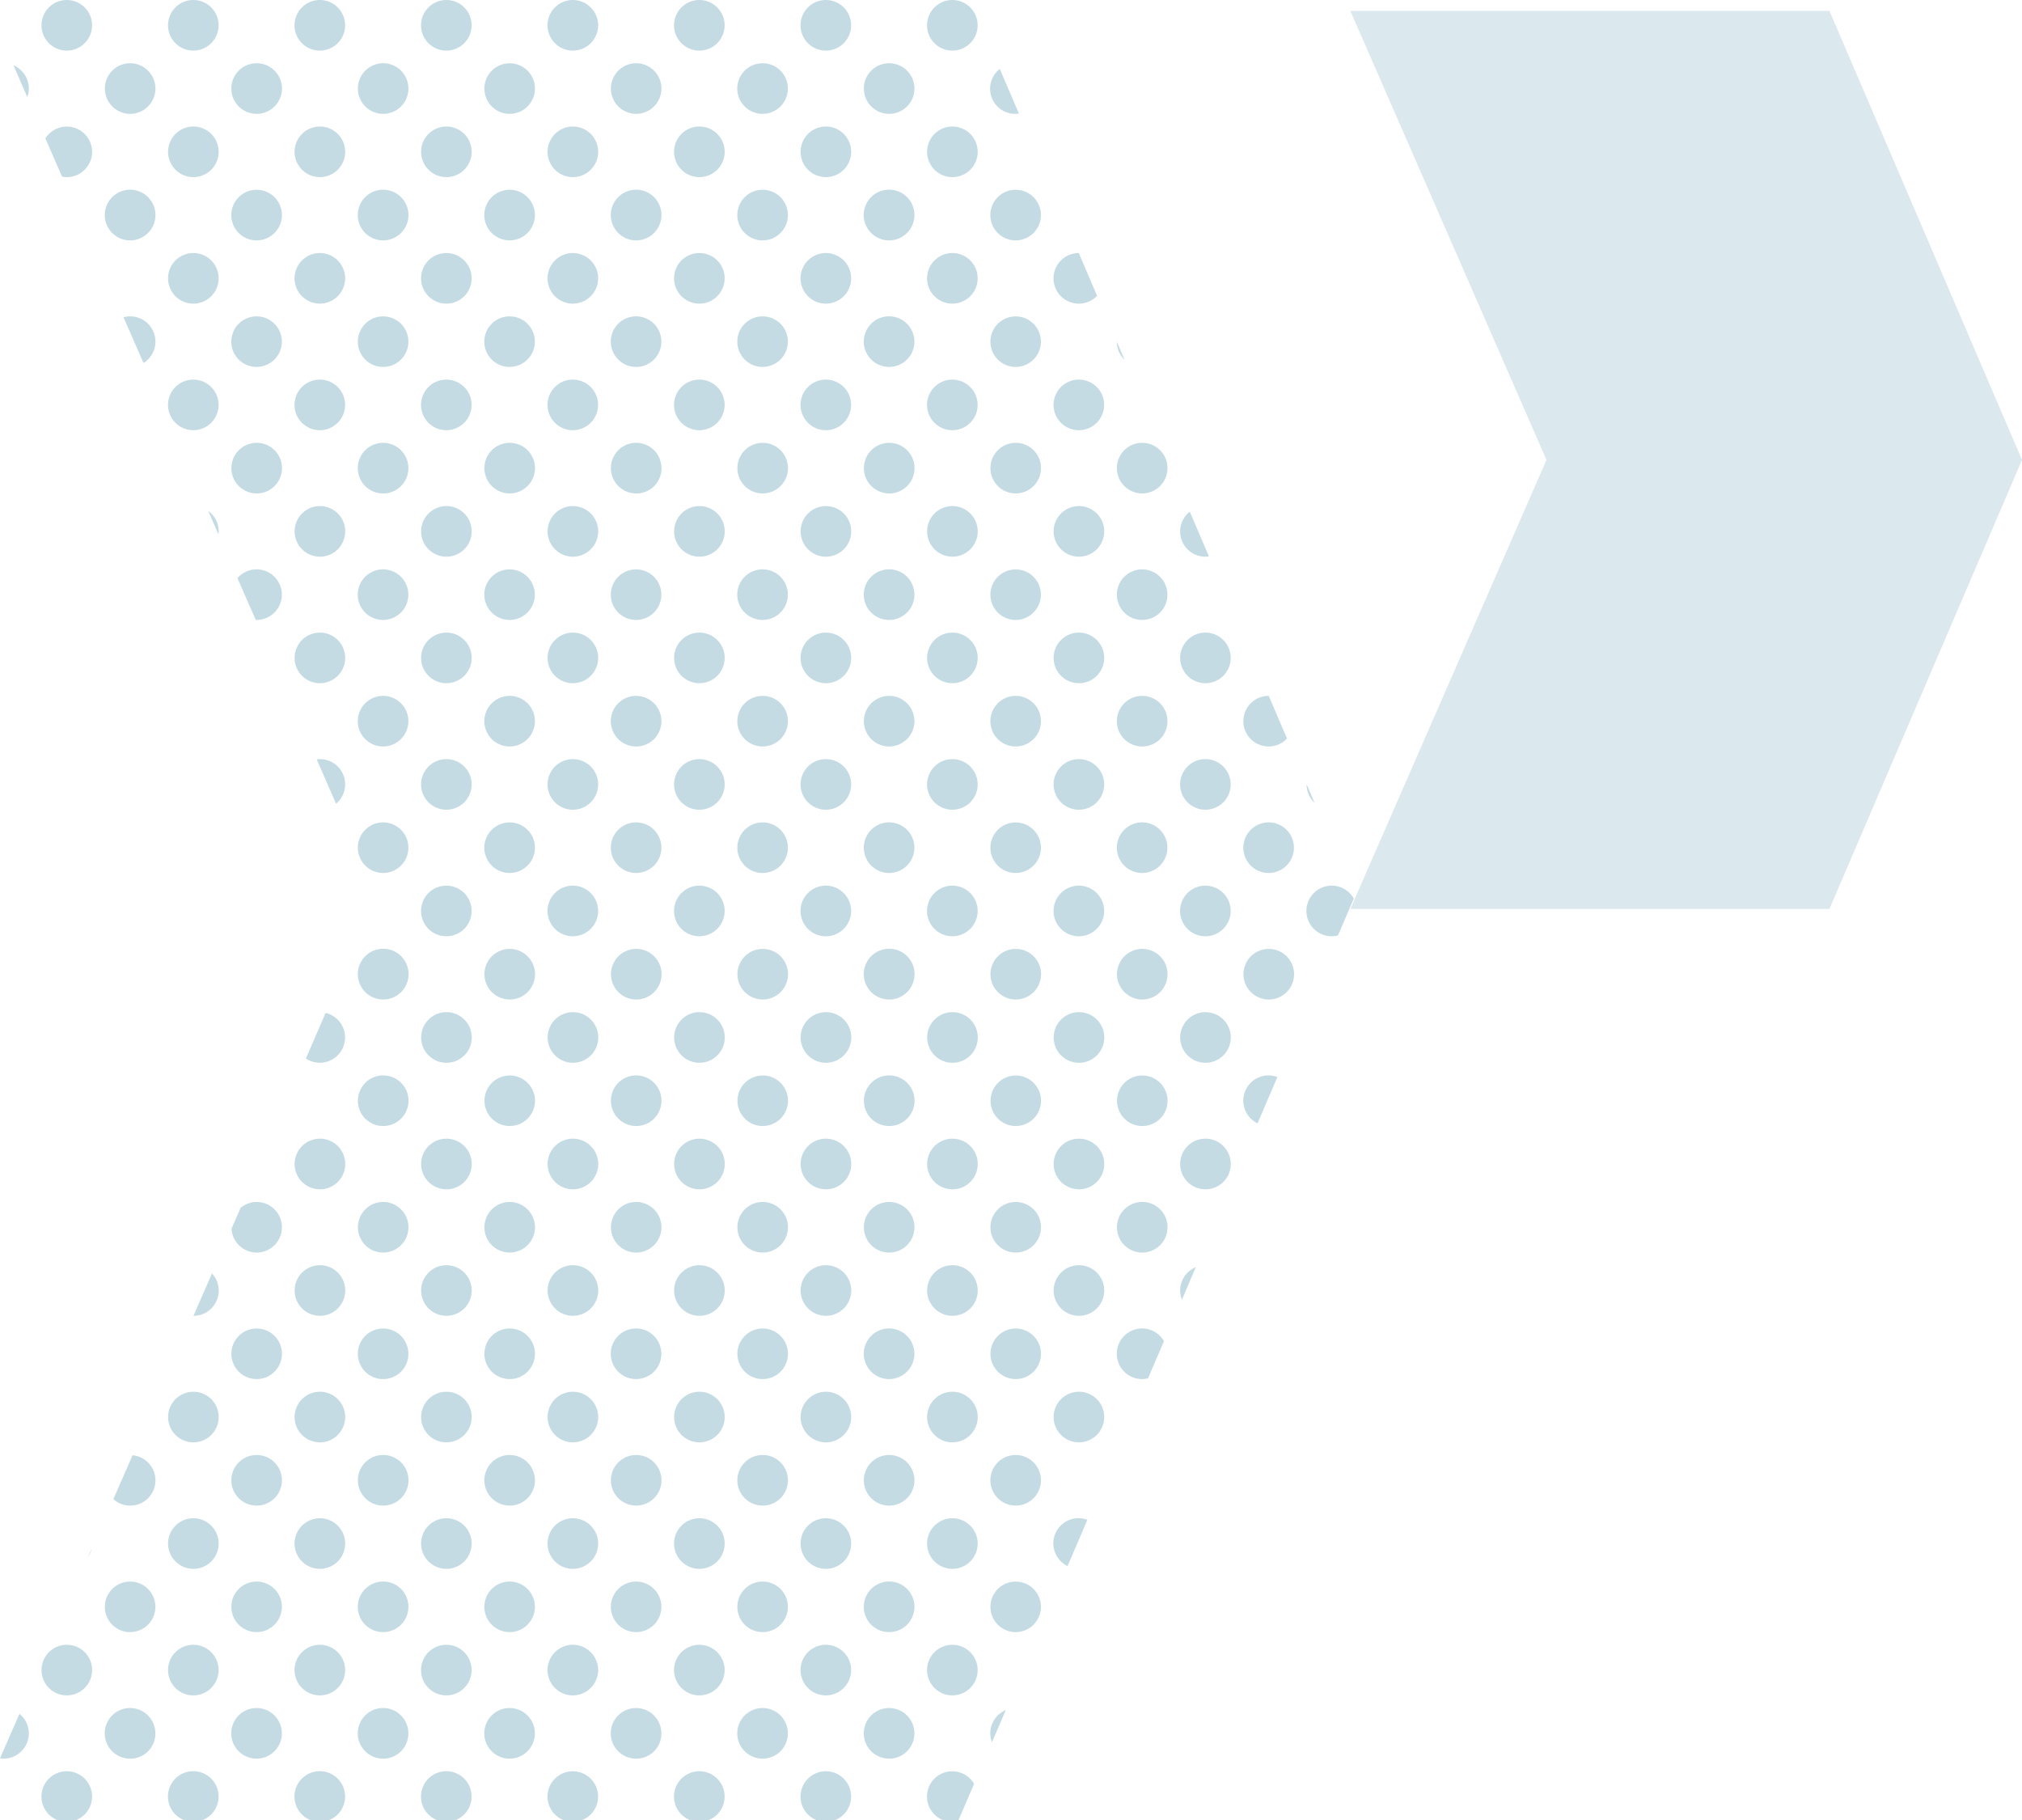
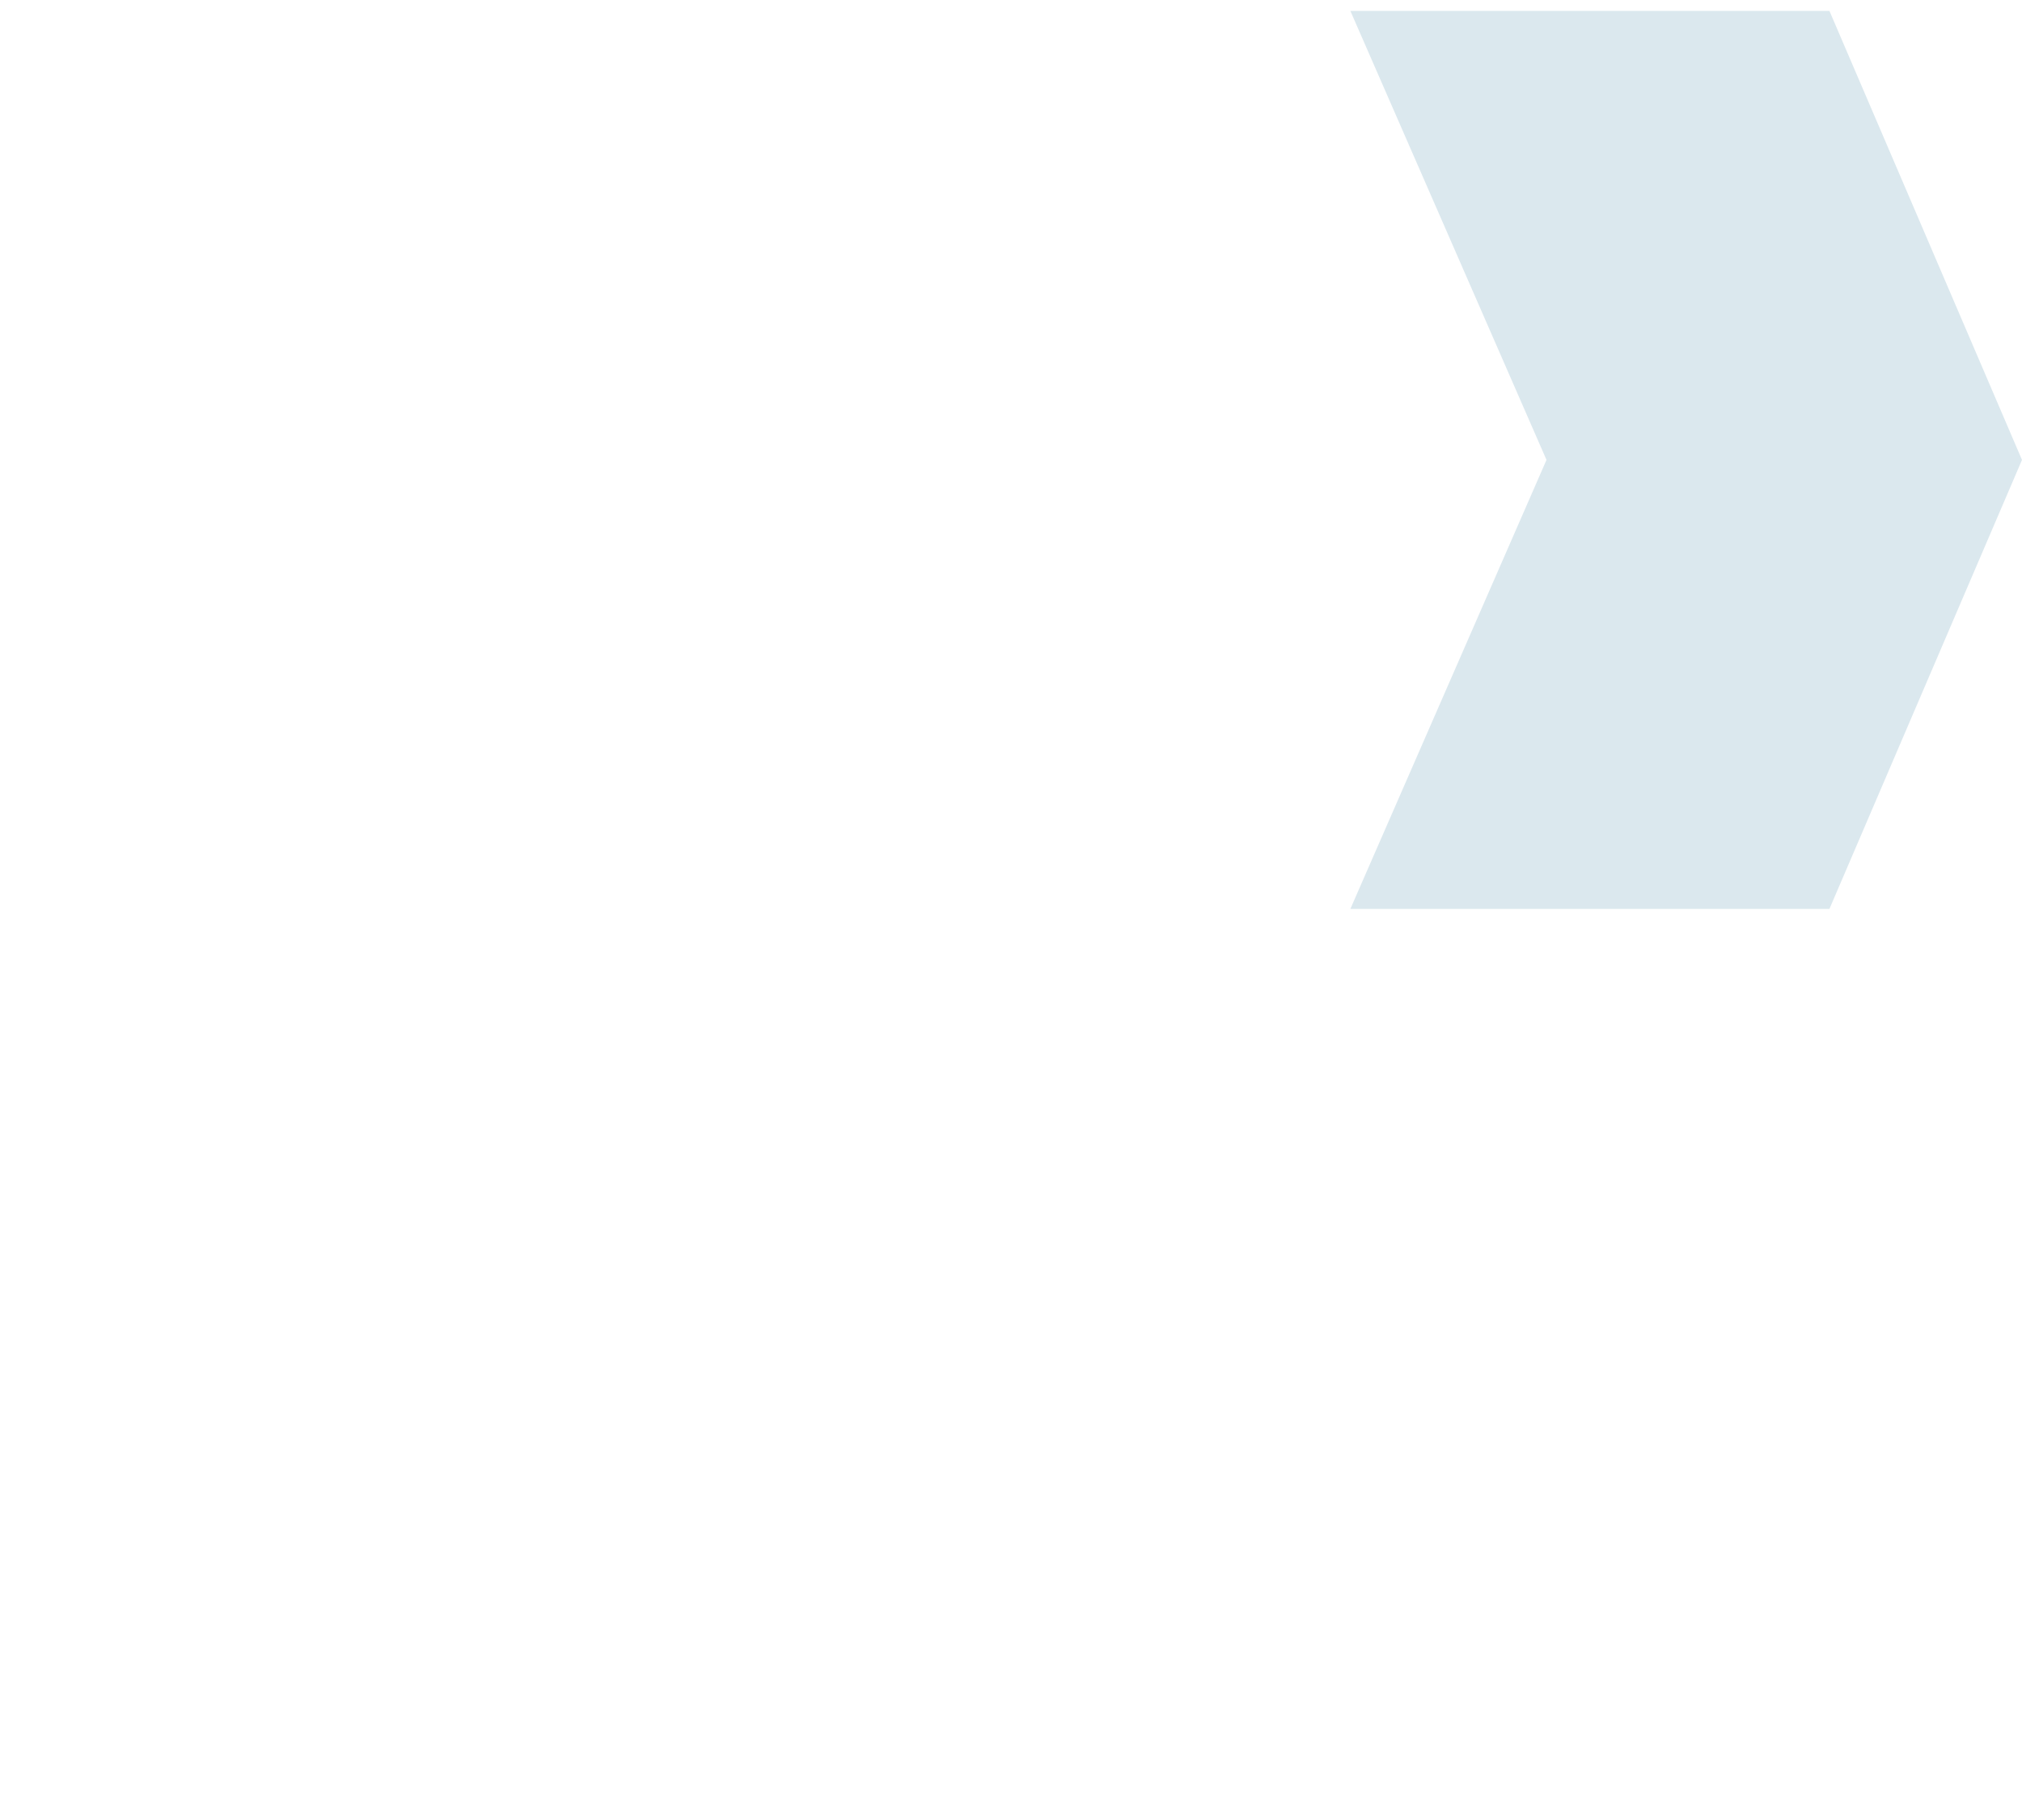
<svg xmlns="http://www.w3.org/2000/svg" width="185.673" height="167.119" viewBox="0 0 185.673 167.119">
  <defs>
    <style>
      .cls-1 {
        fill: #c4dbe4;
      }

      .cls-2 {
        fill: #dbe8ee;
      }
    </style>
  </defs>
  <g id="Chevron-Lockup-LtBlue-alt" transform="translate(-1004 -207)">
    <g id="Group_6" data-name="Group 6" transform="translate(1004 207)">
-       <path id="Fill_1" data-name="Fill 1" class="cls-1" d="M88.017,167.119H86.609a2.32,2.32,0,1,1,2.84-3.331l-1.431,3.33Zm-11.344,0H74.991a2.323,2.323,0,1,1,1.683,0Zm-11.617,0H63.373a2.324,2.324,0,1,1,1.683,0Zm-11.616,0H51.756a2.323,2.323,0,1,1,1.684,0Zm-11.617,0H40.14a2.325,2.325,0,1,1,1.683,0Zm-11.617,0H28.523a2.326,2.326,0,1,1,1.683,0Zm-11.617,0H16.906a2.326,2.326,0,1,1,1.683,0Zm-11.616,0H5.29a2.324,2.324,0,1,1,1.682,0Zm74.668-5.646a2.324,2.324,0,1,1,2.325-2.325A2.316,2.316,0,0,1,81.641,161.474Zm-11.617,0a2.324,2.324,0,1,1,2.324-2.325A2.327,2.327,0,0,1,70.024,161.474Zm-11.617,0a2.324,2.324,0,1,1,2.324-2.325A2.3,2.3,0,0,1,58.406,161.474Zm-11.616,0a2.324,2.324,0,1,1,2.325-2.325A2.327,2.327,0,0,1,46.79,161.474Zm-11.617,0a2.324,2.324,0,1,1,2.325-2.325A2.311,2.311,0,0,1,35.173,161.474Zm-11.617,0a2.324,2.324,0,1,1,2.326-2.325A2.326,2.326,0,0,1,23.556,161.474Zm-11.615,0a2.324,2.324,0,1,1,2.324-2.325A2.3,2.3,0,0,1,11.94,161.474Zm-11.616,0a1.788,1.788,0,0,1-.247-.023L0,161.44l1.787-4.082a2.318,2.318,0,0,1,.86,1.793A2.326,2.326,0,0,1,.324,161.474Zm90.762-1.509v0a2.369,2.369,0,0,1-.153-.811,2.322,2.322,0,0,1,1.423-2.144l-1.268,2.955Zm-3.639-4.3a2.323,2.323,0,1,1,2.325-2.324A2.325,2.325,0,0,1,87.448,155.664Zm-11.615,0a2.323,2.323,0,1,1,2.323-2.324A2.326,2.326,0,0,1,75.832,155.664Zm-11.617,0a2.323,2.323,0,1,1,2.324-2.324A2.326,2.326,0,0,1,64.215,155.664Zm-11.615,0a2.323,2.323,0,1,1,2.322-2.324A2.327,2.327,0,0,1,52.6,155.664Zm-11.618,0a2.323,2.323,0,1,1,2.325-2.324A2.326,2.326,0,0,1,40.981,155.664Zm-11.617,0a2.323,2.323,0,1,1,2.326-2.324A2.326,2.326,0,0,1,29.364,155.664Zm-11.617,0a2.323,2.323,0,1,1,2.326-2.324A2.326,2.326,0,0,1,17.747,155.664Zm-11.616,0a2.323,2.323,0,1,1,2.325-2.324A2.326,2.326,0,0,1,6.131,155.664Zm87.127-5.809a2.319,2.319,0,1,1,2.325-2.322A2.326,2.326,0,0,1,93.258,149.855Zm-11.617,0a2.317,2.317,0,0,1-2.324-2.322,2.3,2.3,0,0,1,.4-1.3,2.346,2.346,0,0,1,1.021-.843,2.324,2.324,0,1,1,.906,4.464Zm-11.617,0a2.321,2.321,0,1,1,2.324-2.322A2.326,2.326,0,0,1,70.024,149.855Zm-11.617,0a2.321,2.321,0,1,1,2.324-2.322A2.32,2.32,0,0,1,58.406,149.855Zm-11.616,0a2.321,2.321,0,1,1,2.325-2.322A2.326,2.326,0,0,1,46.79,149.855Zm-11.617,0a2.317,2.317,0,0,1-2.322-2.322,2.3,2.3,0,0,1,.4-1.3,2.323,2.323,0,1,1,1.926,3.621Zm-11.617,0a2.321,2.321,0,1,1,2.326-2.322A2.325,2.325,0,0,1,23.556,149.855Zm-11.615,0a2.321,2.321,0,1,1,2.324-2.322A2.32,2.32,0,0,1,11.94,149.855Zm75.507-5.809a2.323,2.323,0,1,1,2.325-2.322A2.324,2.324,0,0,1,87.448,144.047Zm-11.615,0a2.323,2.323,0,1,1,2.323-2.322A2.326,2.326,0,0,1,75.832,144.047Zm-11.617,0a2.323,2.323,0,1,1,2.324-2.322A2.325,2.325,0,0,1,64.215,144.047Zm-11.615,0a2.323,2.323,0,1,1,2.322-2.322A2.326,2.326,0,0,1,52.6,144.047Zm-11.618,0a2.323,2.323,0,1,1,2.325-2.322A2.325,2.325,0,0,1,40.981,144.047Zm-11.617,0a2.323,2.323,0,1,1,2.326-2.322A2.326,2.326,0,0,1,29.364,144.047Zm-11.617,0a2.323,2.323,0,1,1,2.326-2.322A2.325,2.325,0,0,1,17.747,144.047Zm80.277-.256h0a2.313,2.313,0,0,1,1.822-4.247l-1.82,4.246Zm-89.982-.752h0l.358-.816A2.3,2.3,0,0,1,8.042,143.039Zm85.216-4.8a2.323,2.323,0,1,1,2.325-2.324A2.327,2.327,0,0,1,93.258,138.24Zm-11.617,0a2.323,2.323,0,1,1,0-4.647,2.323,2.323,0,1,1,0,4.647Zm-11.617,0a2.323,2.323,0,1,1,2.324-2.324A2.326,2.326,0,0,1,70.024,138.24Zm-11.617,0a2.289,2.289,0,0,1-.9-.184,2.323,2.323,0,1,1,.9.184Zm-11.616,0a2.323,2.323,0,1,1,2.325-2.324A2.326,2.326,0,0,1,46.79,138.24Zm-11.617,0a2.3,2.3,0,0,1-.9-.184,2.324,2.324,0,1,1,.9.184Zm-11.617,0a2.323,2.323,0,1,1,2.326-2.324A2.326,2.326,0,0,1,23.556,138.24Zm-11.615,0a2.32,2.32,0,0,1-.9-.182,2.27,2.27,0,0,1-.636-.414l1.541-3.527.219-.5a2.317,2.317,0,0,1-.219,4.624Zm87.125-5.807a2.323,2.323,0,1,1,2.324-2.325A2.327,2.327,0,0,1,99.066,132.431Zm-11.618,0a2.323,2.323,0,1,1,2.325-2.325A2.325,2.325,0,0,1,87.448,132.431Zm-11.615,0a2.323,2.323,0,1,1,2.323-2.325A2.327,2.327,0,0,1,75.832,132.431Zm-11.617,0a2.323,2.323,0,1,1,2.324-2.325A2.326,2.326,0,0,1,64.215,132.431Zm-11.615,0a2.323,2.323,0,1,1,2.322-2.325A2.327,2.327,0,0,1,52.6,132.431Zm-11.618,0a2.323,2.323,0,1,1,2.325-2.325A2.326,2.326,0,0,1,40.981,132.431Zm-11.617,0a2.323,2.323,0,1,1,2.326-2.325A2.327,2.327,0,0,1,29.364,132.431Zm-11.617,0a2.323,2.323,0,1,1,2.326-2.325A2.326,2.326,0,0,1,17.747,132.431Zm87.125-5.809A2.323,2.323,0,1,1,106.8,123a.694.694,0,0,1,.048.086c.01.02.02.041.032.06l-.494,1.153-.967,2.253A2.38,2.38,0,0,1,104.872,126.623Zm-11.615,0a2.32,2.32,0,1,1,2.325-2.323A2.327,2.327,0,0,1,93.258,126.623Zm-11.617,0A2.324,2.324,0,0,1,79.713,123a2.31,2.31,0,0,1,1.928-1.025,2.323,2.323,0,1,1,0,4.647Zm-11.617,0a2.322,2.322,0,1,1,2.324-2.323A2.326,2.326,0,0,1,70.024,126.623Zm-11.617,0A2.326,2.326,0,0,1,56.479,123a2.323,2.323,0,0,1,3.853,0,2.322,2.322,0,0,1-1.926,3.622Zm-11.616,0a2.322,2.322,0,1,1,2.325-2.323A2.326,2.326,0,0,1,46.79,126.623Zm-11.617,0A2.321,2.321,0,1,1,37.5,124.3,2.311,2.311,0,0,1,35.173,126.623Zm-11.617,0a2.322,2.322,0,1,1,2.326-2.323A2.326,2.326,0,0,1,23.556,126.623Zm75.51-5.809a2.323,2.323,0,1,1,2.324-2.323A2.326,2.326,0,0,1,99.066,120.814Zm-11.618,0a2.323,2.323,0,1,1,2.325-2.323A2.324,2.324,0,0,1,87.448,120.814Zm-11.615,0a2.323,2.323,0,1,1,2.323-2.323A2.326,2.326,0,0,1,75.832,120.814Zm-11.617,0a2.323,2.323,0,1,1,2.324-2.323A2.326,2.326,0,0,1,64.215,120.814Zm-11.615,0a2.323,2.323,0,1,1,2.322-2.323A2.326,2.326,0,0,1,52.6,120.814Zm-11.618,0a2.323,2.323,0,1,1,2.325-2.323A2.325,2.325,0,0,1,40.981,120.814Zm-11.617,0a2.323,2.323,0,1,1,2.326-2.323A2.326,2.326,0,0,1,29.364,120.814Zm-11.61,0h0l1.7-3.89a2.316,2.316,0,0,1-1.7,3.892Zm90.766-1.49v0a2.277,2.277,0,0,1-.161-.832,2.319,2.319,0,0,1,1.439-2.146l-1.276,2.978Zm-3.648-4.318a2.347,2.347,0,0,1-.9-.181,2.327,2.327,0,0,1,0-4.284,2.324,2.324,0,1,1,.9,4.465Zm-11.615,0a2.322,2.322,0,1,1,2.325-2.323A2.327,2.327,0,0,1,93.258,115.006Zm-11.617,0a2.363,2.363,0,0,1-.906-.181,2.327,2.327,0,0,1,0-4.284,2.363,2.363,0,0,1,.906-.18,2.322,2.322,0,1,1,0,4.645Zm-11.617,0a2.322,2.322,0,1,1,2.324-2.323A2.326,2.326,0,0,1,70.024,115.006Zm-11.617,0a2.352,2.352,0,0,1-.9-.181,2.328,2.328,0,0,1,0-4.284,2.352,2.352,0,0,1,.9-.18,2.322,2.322,0,1,1,0,4.645Zm-11.616,0a2.322,2.322,0,1,1,2.325-2.323A2.326,2.326,0,0,1,46.79,115.006Zm-11.617,0a2.359,2.359,0,0,1-.9-.181,2.327,2.327,0,0,1,0-4.284,2.359,2.359,0,0,1,.9-.18,2.322,2.322,0,1,1,0,4.645Zm-11.617,0a2.32,2.32,0,0,1-2.309-2.191l.836-1.914a2.3,2.3,0,0,1,1.472-.539,2.322,2.322,0,1,1,0,4.645Zm87.127-5.808a2.324,2.324,0,1,1,2.324-2.326A2.327,2.327,0,0,1,110.683,109.2Zm-11.617,0a2.324,2.324,0,1,1,2.324-2.326A2.328,2.328,0,0,1,99.066,109.2Zm-11.618,0a2.324,2.324,0,1,1,2.325-2.326A2.326,2.326,0,0,1,87.448,109.2Zm-11.615,0a2.324,2.324,0,1,1,2.323-2.326A2.327,2.327,0,0,1,75.832,109.2Zm-11.617,0a2.324,2.324,0,1,1,2.324-2.326A2.327,2.327,0,0,1,64.215,109.2Zm-11.615,0a2.324,2.324,0,1,1,2.322-2.326A2.328,2.328,0,0,1,52.6,109.2Zm-11.618,0a2.324,2.324,0,1,1,2.325-2.326A2.326,2.326,0,0,1,40.981,109.2Zm-11.617,0a2.324,2.324,0,1,1,2.326-2.326A2.327,2.327,0,0,1,29.364,109.2Zm75.508-5.81a2.32,2.32,0,1,1,2.326-2.32A2.315,2.315,0,0,1,104.872,103.387Zm-11.615,0a2.318,2.318,0,1,1,2.325-2.32A2.326,2.326,0,0,1,93.258,103.387Zm-11.617,0a2.312,2.312,0,0,1-2.324-2.32,2.3,2.3,0,0,1,.4-1.3,2.3,2.3,0,0,1,1.928-1.026,2.322,2.322,0,1,1,0,4.645Zm-11.617,0a2.32,2.32,0,1,1,2.324-2.32A2.325,2.325,0,0,1,70.024,103.387Zm-11.617,0a2.324,2.324,0,0,1-1.927-3.619,2.3,2.3,0,0,1,1.927-1.026,2.322,2.322,0,1,1,0,4.645Zm-11.616,0a2.32,2.32,0,1,1,2.325-2.32A2.325,2.325,0,0,1,46.79,103.387Zm-11.617,0a2.312,2.312,0,0,1-2.322-2.32,2.3,2.3,0,0,1,.4-1.3,2.3,2.3,0,0,1,1.926-1.026,2.322,2.322,0,1,1,0,4.645Zm80.288-.247h0a2.315,2.315,0,0,1,1.825-4.25l-.934,2.175-.89,2.074Zm-4.778-5.56a2.324,2.324,0,1,1,2.324-2.322A2.325,2.325,0,0,1,110.683,97.581Zm-11.617,0a2.324,2.324,0,1,1,2.324-2.322A2.326,2.326,0,0,1,99.066,97.581Zm-11.618,0a2.324,2.324,0,1,1,2.325-2.322A2.324,2.324,0,0,1,87.448,97.581Zm-11.615,0a2.324,2.324,0,1,1,2.323-2.322A2.326,2.326,0,0,1,75.832,97.581Zm-11.617,0a2.324,2.324,0,1,1,2.324-2.322A2.325,2.325,0,0,1,64.215,97.581Zm-11.615,0a2.324,2.324,0,1,1,2.322-2.322A2.326,2.326,0,0,1,52.6,97.581Zm-11.618,0a2.324,2.324,0,1,1,2.325-2.322A2.325,2.325,0,0,1,40.981,97.581Zm-11.617,0a2.31,2.31,0,0,1-1.29-.392L29.9,93a2.32,2.32,0,0,1-.538,4.578Zm87.125-5.809a2.323,2.323,0,1,1,2.326-2.324A2.326,2.326,0,0,1,116.49,91.772Zm-11.617,0a2.324,2.324,0,0,1-.9-4.464,2.3,2.3,0,0,1,.9-.183,2.323,2.323,0,1,1,0,4.647Zm-11.615,0a2.323,2.323,0,1,1,2.325-2.324A2.327,2.327,0,0,1,93.258,91.772Zm-11.617,0a2.347,2.347,0,0,1-.906-.181,2.331,2.331,0,1,1,.906.181Zm-11.617,0a2.323,2.323,0,1,1,2.324-2.324A2.326,2.326,0,0,1,70.024,91.772Zm-11.617,0a2.324,2.324,0,0,1-.9-4.464,2.324,2.324,0,1,1,.9,4.464Zm-11.616,0a2.323,2.323,0,1,1,2.325-2.324A2.326,2.326,0,0,1,46.79,91.772Zm-11.617,0a2.342,2.342,0,0,1-.9-.181,2.329,2.329,0,1,1,.9.181ZM122.3,85.965a2.324,2.324,0,1,1,2.014-3.461l-1.452,3.383A2.311,2.311,0,0,1,122.3,85.965Zm-11.615,0a2.324,2.324,0,1,1,2.324-2.325A2.326,2.326,0,0,1,110.683,85.965Zm-11.617,0a2.324,2.324,0,1,1,2.324-2.325A2.327,2.327,0,0,1,99.066,85.965Zm-11.618,0a2.324,2.324,0,1,1,2.325-2.325A2.325,2.325,0,0,1,87.448,85.965Zm-11.615,0a2.324,2.324,0,1,1,2.323-2.325A2.327,2.327,0,0,1,75.832,85.965Zm-11.617,0a2.324,2.324,0,1,1,2.324-2.325A2.326,2.326,0,0,1,64.215,85.965Zm-11.615,0a2.324,2.324,0,1,1,2.322-2.325A2.327,2.327,0,0,1,52.6,85.965Zm-11.618,0a2.324,2.324,0,1,1,2.325-2.325A2.326,2.326,0,0,1,40.981,85.965Zm75.508-5.81a2.325,2.325,0,0,1-2.324-2.321,2.33,2.33,0,0,1,2.324-2.326,2.323,2.323,0,1,1,0,4.647Zm-11.617,0a2.324,2.324,0,0,1-.9-4.465,2.349,2.349,0,0,1,.9-.182,2.323,2.323,0,1,1,0,4.647Zm-11.615,0a2.32,2.32,0,1,1,2.325-2.321A2.326,2.326,0,0,1,93.258,80.155Zm-11.617,0a2.324,2.324,0,0,1-1.928-3.622,2.31,2.31,0,0,1,1.928-1.025,2.323,2.323,0,1,1,0,4.647Zm-11.617,0a2.322,2.322,0,1,1,2.324-2.321A2.325,2.325,0,0,1,70.024,80.155Zm-11.617,0a2.326,2.326,0,0,1-1.927-3.622,2.323,2.323,0,0,1,3.853,0,2.322,2.322,0,0,1-1.926,3.622Zm-11.616,0a2.322,2.322,0,1,1,2.325-2.321A2.325,2.325,0,0,1,46.79,80.155Zm-11.617,0a2.325,2.325,0,0,1-.9-4.465,2.36,2.36,0,0,1,.9-.182,2.323,2.323,0,1,1,0,4.647Zm75.51-5.809a2.323,2.323,0,1,1,2.324-2.321A2.325,2.325,0,0,1,110.683,74.346Zm-11.617,0a2.323,2.323,0,1,1,2.324-2.321A2.326,2.326,0,0,1,99.066,74.346Zm-11.618,0a2.323,2.323,0,1,1,2.325-2.321A2.323,2.323,0,0,1,87.448,74.346Zm-11.615,0a2.323,2.323,0,1,1,2.323-2.321A2.325,2.325,0,0,1,75.832,74.346Zm-11.617,0a2.323,2.323,0,1,1,2.324-2.321A2.325,2.325,0,0,1,64.215,74.346Zm-11.615,0a2.323,2.323,0,1,1,2.322-2.321A2.326,2.326,0,0,1,52.6,74.346Zm-11.618,0a2.323,2.323,0,1,1,2.325-2.321A2.324,2.324,0,0,1,40.981,74.346Zm-10.128-.554h0l-1.774-4.061.084-.011a1.441,1.441,0,0,1,.2-.019,2.312,2.312,0,0,1,1.491,4.091Zm89.853-.083a2.3,2.3,0,0,1-.731-1.685.065.065,0,0,1,0-.01.063.063,0,0,0,0-.009l.731,1.7Zm-4.217-5.17a2.323,2.323,0,1,1,0-4.647h.008l1.678,3.913A2.3,2.3,0,0,1,116.49,68.539Zm-11.617,0a2.323,2.323,0,1,1,2.326-2.324A2.316,2.316,0,0,1,104.872,68.539Zm-11.615,0a2.323,2.323,0,1,1,2.325-2.324A2.327,2.327,0,0,1,93.258,68.539Zm-11.617,0a2.323,2.323,0,1,1,2.325-2.324A2.332,2.332,0,0,1,81.641,68.539Zm-11.617,0a2.323,2.323,0,1,1,2.324-2.324A2.326,2.326,0,0,1,70.024,68.539Zm-11.617,0a2.323,2.323,0,1,1,2.324-2.324A2.32,2.32,0,0,1,58.406,68.539Zm-11.616,0a2.323,2.323,0,1,1,2.325-2.324A2.326,2.326,0,0,1,46.79,68.539Zm-11.617,0A2.323,2.323,0,1,1,37.5,66.215,2.327,2.327,0,0,1,35.173,68.539Zm75.51-5.809a2.323,2.323,0,1,1,2.324-2.324A2.326,2.326,0,0,1,110.683,62.73Zm-11.617,0a2.323,2.323,0,1,1,2.324-2.324A2.327,2.327,0,0,1,99.066,62.73Zm-11.618,0a2.323,2.323,0,1,1,2.325-2.324A2.325,2.325,0,0,1,87.448,62.73Zm-11.615,0a2.323,2.323,0,1,1,2.323-2.324A2.326,2.326,0,0,1,75.832,62.73Zm-11.617,0a2.323,2.323,0,1,1,2.324-2.324A2.326,2.326,0,0,1,64.215,62.73Zm-11.615,0a2.323,2.323,0,1,1,2.322-2.324A2.327,2.327,0,0,1,52.6,62.73Zm-11.618,0a2.323,2.323,0,1,1,2.325-2.324A2.326,2.326,0,0,1,40.981,62.73Zm-11.617,0a2.323,2.323,0,1,1,2.326-2.324A2.326,2.326,0,0,1,29.364,62.73Zm75.508-5.809A2.321,2.321,0,1,1,107.2,54.6,2.315,2.315,0,0,1,104.872,56.921Zm-11.615,0A2.319,2.319,0,1,1,95.583,54.6,2.326,2.326,0,0,1,93.258,56.921Zm-11.617,0A2.317,2.317,0,0,1,79.317,54.6a2.3,2.3,0,0,1,.4-1.3,2.339,2.339,0,0,1,1.021-.843,2.324,2.324,0,1,1,.906,4.464Zm-11.617,0A2.326,2.326,0,0,1,67.7,54.6a2.324,2.324,0,0,1,4.648,0A2.326,2.326,0,0,1,70.024,56.921Zm-11.617,0A2.321,2.321,0,1,1,60.73,54.6,2.32,2.32,0,0,1,58.406,56.921Zm-11.616,0A2.321,2.321,0,1,1,49.115,54.6,2.326,2.326,0,0,1,46.79,56.921Zm-11.617,0A2.317,2.317,0,0,1,32.851,54.6a2.323,2.323,0,0,1,4.647,0A2.326,2.326,0,0,1,35.173,56.921Zm-11.617,0a.259.259,0,0,1-.036,0,.276.276,0,0,0-.039,0L22.468,54.6l-.662-1.515a2.31,2.31,0,0,1,3.677.216,2.3,2.3,0,0,1,.4,1.3A2.326,2.326,0,0,1,23.556,56.921Zm87.127-5.809a2.314,2.314,0,0,1-1.439-4.133l1.759,4.1-.014,0A2.128,2.128,0,0,1,110.683,51.113Zm-11.617,0a2.323,2.323,0,1,1,2.324-2.322A2.326,2.326,0,0,1,99.066,51.113Zm-11.618,0a2.323,2.323,0,1,1,2.325-2.322A2.324,2.324,0,0,1,87.448,51.113Zm-11.615,0a2.323,2.323,0,1,1,2.323-2.322A2.326,2.326,0,0,1,75.832,51.113Zm-11.617,0a2.323,2.323,0,1,1,2.324-2.322A2.325,2.325,0,0,1,64.215,51.113Zm-11.615,0a2.323,2.323,0,1,1,2.322-2.322A2.326,2.326,0,0,1,52.6,51.113Zm-11.618,0a2.323,2.323,0,1,1,2.325-2.322A2.325,2.325,0,0,1,40.981,51.113Zm-11.617,0a2.323,2.323,0,1,1,2.326-2.322A2.326,2.326,0,0,1,29.364,51.113Zm-9.319-2.061v0l-.929-2.13a2.3,2.3,0,0,1,.958,1.872,1.29,1.29,0,0,1-.018.188c0,.023-.007.046-.01.07Zm84.828-3.746a2.323,2.323,0,1,1,0-4.647,2.323,2.323,0,1,1,0,4.647Zm-11.615,0a2.323,2.323,0,1,1,2.325-2.325A2.328,2.328,0,0,1,93.258,45.306Zm-11.617,0a2.323,2.323,0,1,1,2.325-2.325A2.315,2.315,0,0,1,81.641,45.306Zm-11.617,0a2.323,2.323,0,1,1,2.324-2.325A2.327,2.327,0,0,1,70.024,45.306Zm-11.617,0a2.323,2.323,0,1,1,2.324-2.325A2.3,2.3,0,0,1,58.406,45.306Zm-11.616,0a2.323,2.323,0,1,1,2.325-2.325A2.327,2.327,0,0,1,46.79,45.306Zm-11.617,0A2.323,2.323,0,1,1,37.5,42.981,2.311,2.311,0,0,1,35.173,45.306Zm-11.617,0a2.323,2.323,0,1,1,2.326-2.325A2.326,2.326,0,0,1,23.556,45.306ZM99.066,39.5a2.323,2.323,0,1,1,2.324-2.325A2.327,2.327,0,0,1,99.066,39.5Zm-11.618,0a2.323,2.323,0,1,1,2.325-2.325A2.325,2.325,0,0,1,87.448,39.5Zm-11.615,0a2.323,2.323,0,1,1,2.323-2.325A2.327,2.327,0,0,1,75.832,39.5Zm-11.617,0a2.323,2.323,0,1,1,2.324-2.325A2.326,2.326,0,0,1,64.215,39.5ZM52.6,39.5a2.323,2.323,0,1,1,2.322-2.325A2.327,2.327,0,0,1,52.6,39.5Zm-11.618,0a2.323,2.323,0,1,1,2.325-2.325A2.326,2.326,0,0,1,40.981,39.5Zm-11.617,0a2.323,2.323,0,1,1,2.326-2.325A2.327,2.327,0,0,1,29.364,39.5Zm-11.617,0a2.323,2.323,0,1,1,2.326-2.325A2.326,2.326,0,0,1,17.747,39.5Zm75.511-5.809a2.32,2.32,0,1,1,2.325-2.323A2.327,2.327,0,0,1,93.258,33.689Zm-11.617,0a2.324,2.324,0,0,1-1.928-3.622,2.31,2.31,0,0,1,1.928-1.025,2.323,2.323,0,1,1,0,4.647Zm-11.617,0a2.322,2.322,0,1,1,2.324-2.323A2.326,2.326,0,0,1,70.024,33.689Zm-11.617,0a2.326,2.326,0,0,1-1.927-3.622,2.323,2.323,0,0,1,3.853,0,2.322,2.322,0,0,1-1.926,3.622Zm-11.616,0a2.322,2.322,0,1,1,2.325-2.323A2.326,2.326,0,0,1,46.79,33.689Zm-11.617,0A2.321,2.321,0,1,1,37.5,31.366,2.311,2.311,0,0,1,35.173,33.689Zm-11.617,0a2.322,2.322,0,1,1,2.326-2.323A2.326,2.326,0,0,1,23.556,33.689Zm-10.38-.362h0l-.857-1.96L11.94,30.5l-.6-1.369a2.315,2.315,0,0,1,1.835,4.2Zm90.084-.3a2.289,2.289,0,0,1-.708-1.649l.71,1.648Zm-4.194-5.15a2.323,2.323,0,0,1-.007-4.646l1.682,3.926A2.3,2.3,0,0,1,99.066,27.879Zm-11.618,0a2.323,2.323,0,1,1,2.325-2.322A2.324,2.324,0,0,1,87.448,27.879Zm-11.615,0a2.323,2.323,0,1,1,2.323-2.322A2.326,2.326,0,0,1,75.832,27.879Zm-11.617,0a2.323,2.323,0,1,1,2.324-2.322A2.325,2.325,0,0,1,64.215,27.879Zm-11.615,0a2.323,2.323,0,1,1,2.322-2.322A2.326,2.326,0,0,1,52.6,27.879Zm-11.618,0a2.323,2.323,0,1,1,2.325-2.322A2.325,2.325,0,0,1,40.981,27.879Zm-11.617,0a2.323,2.323,0,1,1,2.326-2.322A2.326,2.326,0,0,1,29.364,27.879Zm-11.617,0a2.323,2.323,0,1,1,2.326-2.322A2.325,2.325,0,0,1,17.747,27.879Zm75.511-5.807a2.324,2.324,0,1,1,2.325-2.326A2.328,2.328,0,0,1,93.258,22.072Zm-11.617,0a2.364,2.364,0,0,1-.906-.182,2.329,2.329,0,1,1,.906.182Zm-11.617,0a2.324,2.324,0,1,1,2.324-2.326A2.327,2.327,0,0,1,70.024,22.072Zm-11.617,0a2.353,2.353,0,0,1-.9-.182,2.327,2.327,0,1,1,.9.182Zm-11.616,0a2.324,2.324,0,1,1,2.325-2.326A2.327,2.327,0,0,1,46.79,22.072Zm-11.617,0a2.36,2.36,0,0,1-.9-.182,2.327,2.327,0,1,1,.9.182Zm-11.617,0a2.324,2.324,0,1,1,2.326-2.326A2.327,2.327,0,0,1,23.556,22.072Zm-11.615,0a2.353,2.353,0,0,1-.9-.182,2.327,2.327,0,1,1,.9.182Zm75.507-5.809a2.323,2.323,0,1,1,2.325-2.326A2.326,2.326,0,0,1,87.448,16.264Zm-11.615,0a2.323,2.323,0,1,1,2.323-2.326A2.327,2.327,0,0,1,75.832,16.264Zm-11.617,0a2.323,2.323,0,1,1,2.324-2.326A2.327,2.327,0,0,1,64.215,16.264Zm-11.615,0a2.323,2.323,0,1,1,2.322-2.326A2.328,2.328,0,0,1,52.6,16.264Zm-11.618,0a2.323,2.323,0,1,1,2.325-2.326A2.326,2.326,0,0,1,40.981,16.264Zm-11.617,0a2.323,2.323,0,1,1,2.326-2.326A2.327,2.327,0,0,1,29.364,16.264Zm-11.617,0a2.323,2.323,0,1,1,2.326-2.326A2.327,2.327,0,0,1,17.747,16.264Zm-11.616,0A2.228,2.228,0,0,1,5.7,16.22L4.168,12.71a2.321,2.321,0,1,1,1.963,3.554Zm87.127-5.809A2.305,2.305,0,0,1,91.807,6.33l.773,1.8.983,2.29-.044.006A1.817,1.817,0,0,1,93.258,10.455Zm-11.617,0a2.324,2.324,0,0,1-.906-4.464,2.285,2.285,0,0,1,.906-.183,2.323,2.323,0,1,1,0,4.647Zm-11.617,0A2.326,2.326,0,0,1,67.7,8.131a2.324,2.324,0,0,1,4.648,0A2.326,2.326,0,0,1,70.024,10.455Zm-11.617,0a2.324,2.324,0,0,1-.9-4.464,2.274,2.274,0,0,1,.9-.183,2.323,2.323,0,1,1,0,4.647Zm-11.616,0a2.322,2.322,0,1,1,2.325-2.324A2.326,2.326,0,0,1,46.79,10.455Zm-11.617,0a2.324,2.324,0,0,1-.9-4.464,2.28,2.28,0,0,1,.9-.183,2.323,2.323,0,1,1,0,4.647Zm-11.617,0a2.323,2.323,0,1,1,1.928-3.622,2.3,2.3,0,0,1,.4,1.3A2.327,2.327,0,0,1,23.556,10.455Zm-11.615,0a2.324,2.324,0,0,1-.9-4.464,2.273,2.273,0,0,1,.9-.183,2.323,2.323,0,1,1,0,4.647ZM2.5,8.9v0l-.336-.77L1.234,5.995a2.329,2.329,0,0,1,1.015.837,2.32,2.32,0,0,1,.4,1.3,2.3,2.3,0,0,1-.141.77ZM87.448,4.647a2.323,2.323,0,1,1,2.325-2.323A2.324,2.324,0,0,1,87.448,4.647Zm-11.615,0a2.323,2.323,0,1,1,2.323-2.323A2.326,2.326,0,0,1,75.832,4.647Zm-11.617,0a2.323,2.323,0,1,1,2.324-2.323A2.326,2.326,0,0,1,64.215,4.647Zm-11.615,0a2.323,2.323,0,1,1,2.322-2.323A2.326,2.326,0,0,1,52.6,4.647Zm-11.618,0a2.323,2.323,0,1,1,2.325-2.323A2.325,2.325,0,0,1,40.981,4.647Zm-11.617,0A2.323,2.323,0,1,1,31.69,2.324,2.326,2.326,0,0,1,29.364,4.647Zm-11.617,0a2.323,2.323,0,1,1,2.326-2.323A2.326,2.326,0,0,1,17.747,4.647Zm-11.616,0A2.323,2.323,0,1,1,8.455,2.324,2.326,2.326,0,0,1,6.131,4.647Z" transform="translate(0 0)" />
      <path id="Fill_1-2" data-name="Fill 1" class="cls-2" d="M0,0,18.01,41.227,0,82.454H43.991L61.673,41.227,43.991,0Z" transform="translate(123.999 1)" />
    </g>
  </g>
</svg>